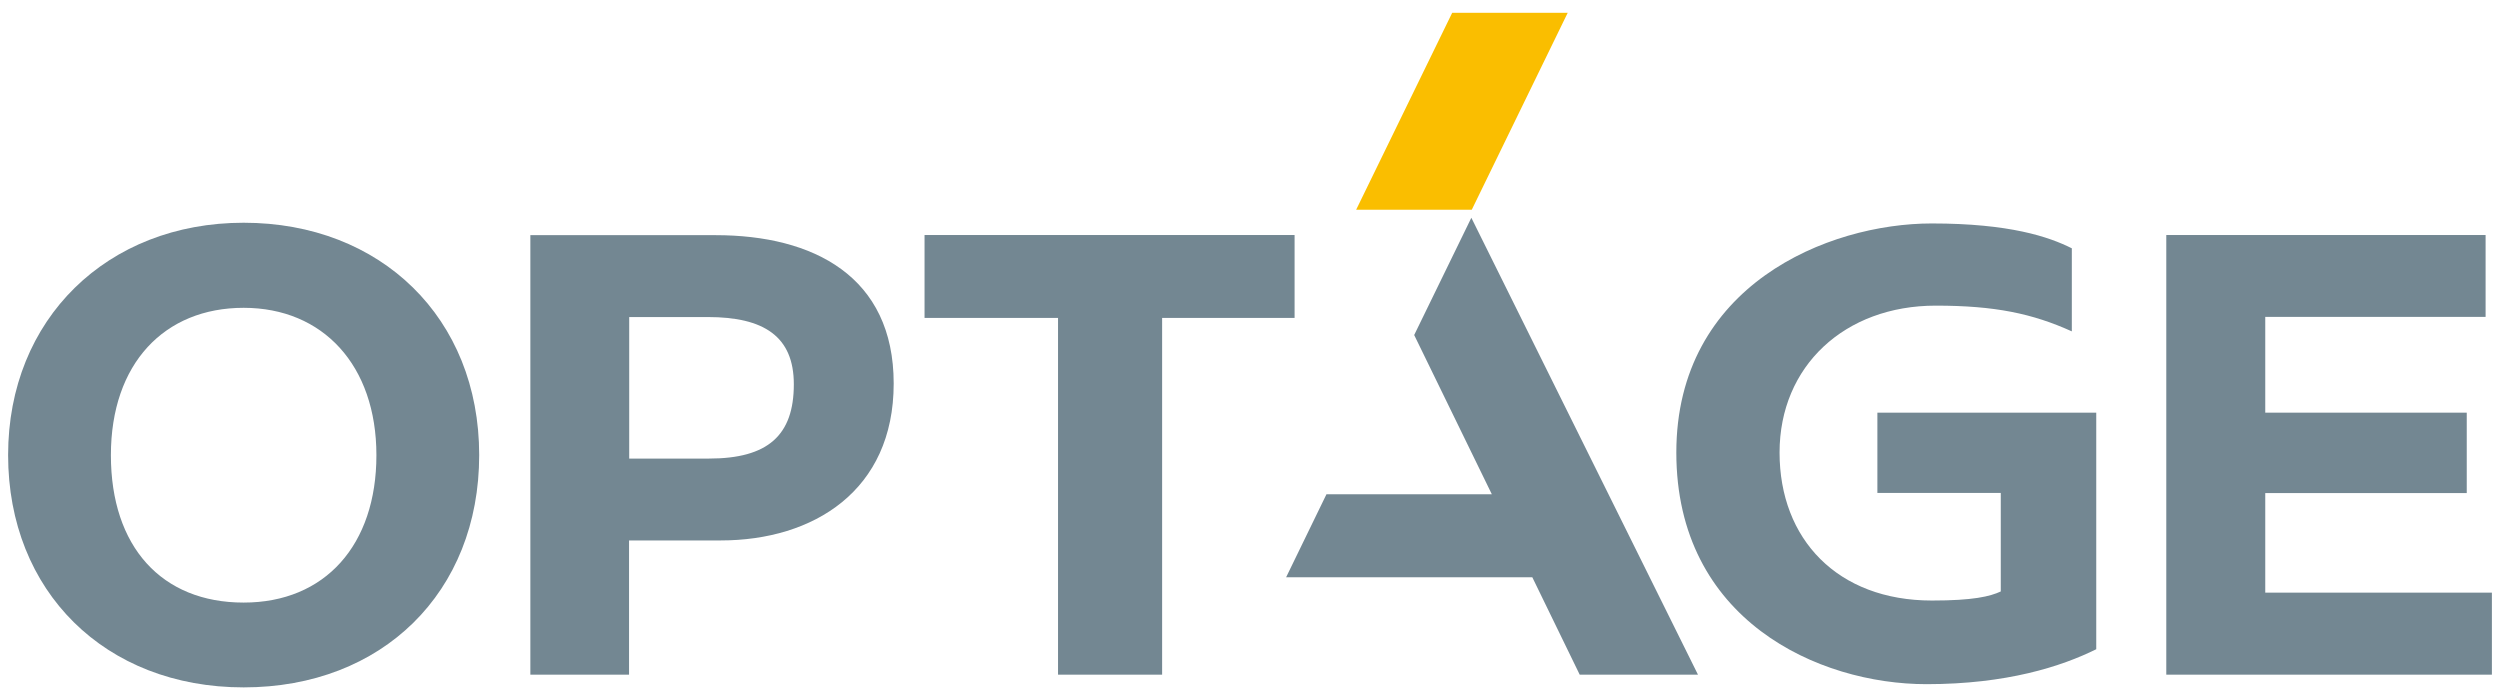
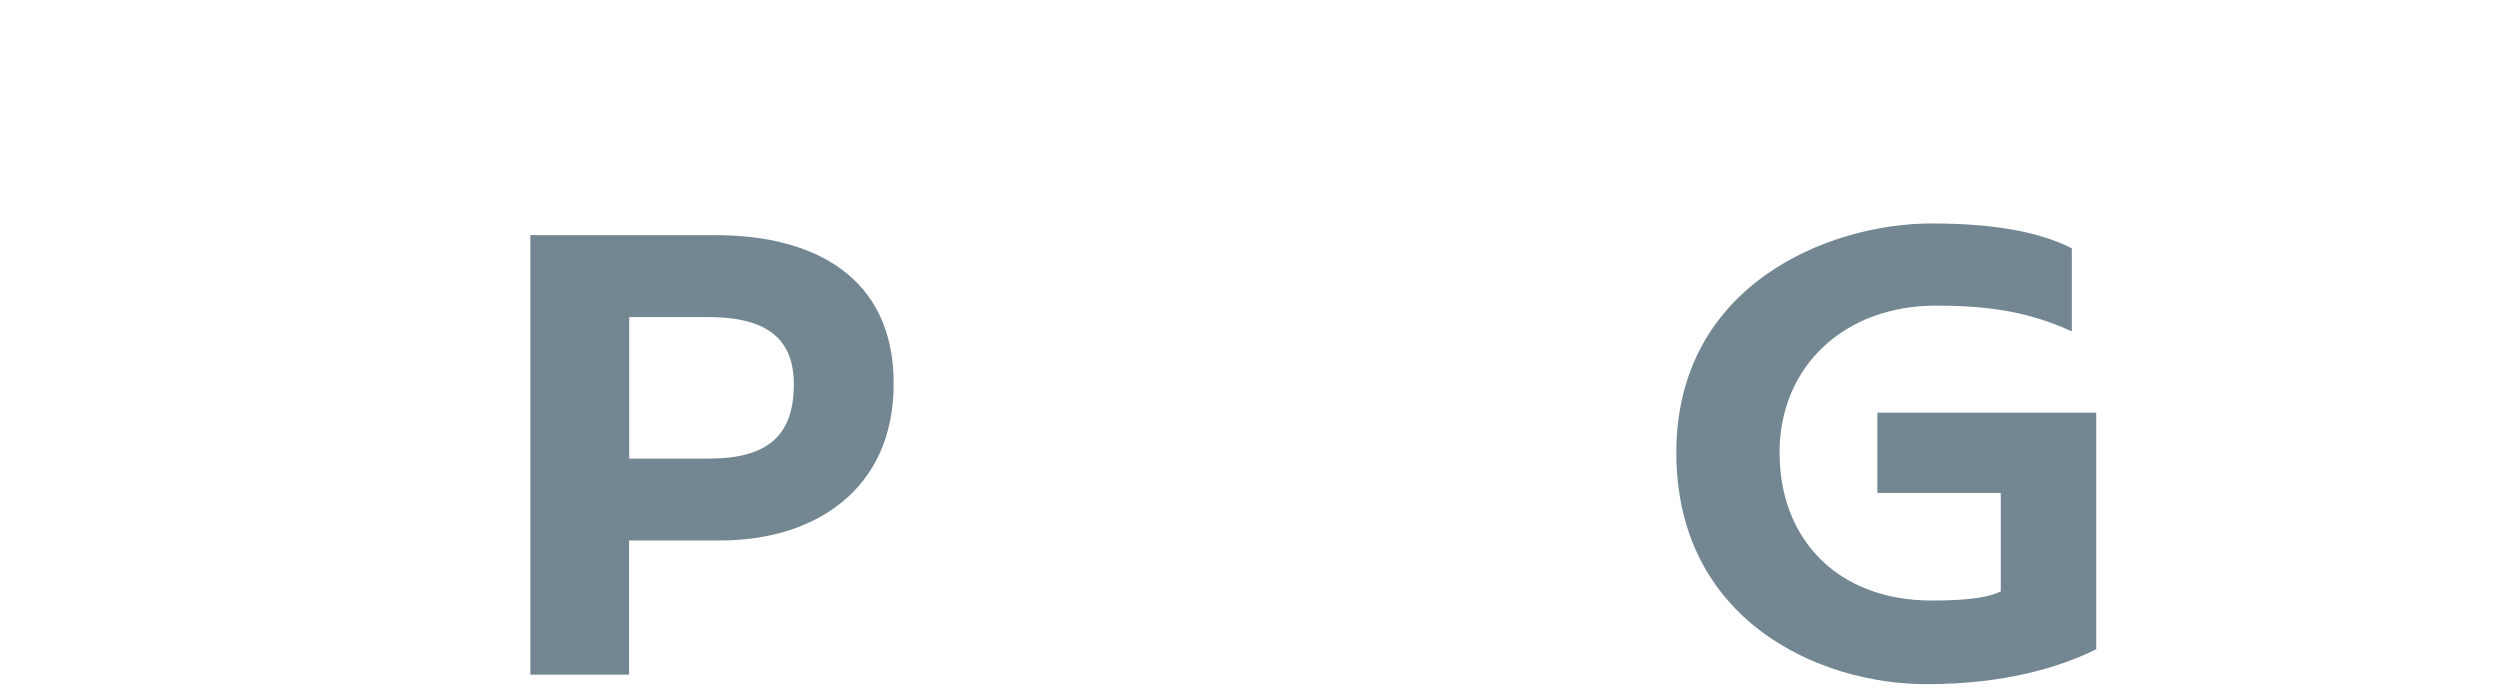
<svg xmlns="http://www.w3.org/2000/svg" width="126" height="35" viewBox="0 0 126 35" fill="none">
-   <path d="M73.191 0.644L68.35 10.57H74.178L79.013 0.644H73.191Z" fill="#FABE00" />
-   <path d="M12.28 11.226C5.412 11.226 0.409 16.067 0.409 22.935C0.409 29.802 5.294 34.644 12.28 34.644C19.266 34.644 24.151 29.854 24.151 22.935C24.151 16.015 19.185 11.226 12.28 11.226ZM12.28 30.37C8.153 30.37 5.589 27.562 5.589 22.942C5.589 18.322 8.286 15.514 12.28 15.514C16.274 15.514 18.971 18.41 18.971 22.942C18.971 27.474 16.377 30.37 12.28 30.37Z" fill="#738792" />
  <path d="M26.73 11.852V34.003H31.704V27.238H36.325C40.989 27.238 45.042 24.74 45.042 19.331C45.042 13.923 40.989 11.852 36.067 11.852H26.73ZM31.712 23.112V15.979H35.676C38.506 15.979 40.009 16.959 40.009 19.368C40.009 21.94 38.705 23.112 35.735 23.112H31.712Z" fill="#738792" />
-   <path d="M65.247 11.845H46.597V16.023H53.325V34.003H58.571V16.023H65.247V11.845Z" fill="#738792" />
-   <path d="M125.591 34.003V29.869H114.169V24.851H124.324V20.798H114.169V15.971H125.274V11.845H109.181V34.003H125.591Z" fill="#738792" />
  <path d="M104.42 16.701V12.515C103.263 11.933 101.281 11.262 97.361 11.262C92.129 11.262 84.487 14.38 84.487 22.809C84.487 31.239 91.635 34.482 97.096 34.482C101.134 34.482 103.897 33.59 105.651 32.721V20.798H94.62V24.843H100.839V29.81C100.294 30.061 99.454 30.267 97.368 30.267C92.608 30.267 89.69 27.172 89.69 22.809C89.69 18.447 92.977 15.404 97.56 15.404C100.544 15.404 102.431 15.802 104.42 16.701Z" fill="#738792" />
-   <path d="M85.578 34.003L74.156 10.975L71.275 16.885L75.188 24.91H66.854L64.82 29.095H77.229L79.617 34.003H85.578Z" fill="#738792" />
</svg>